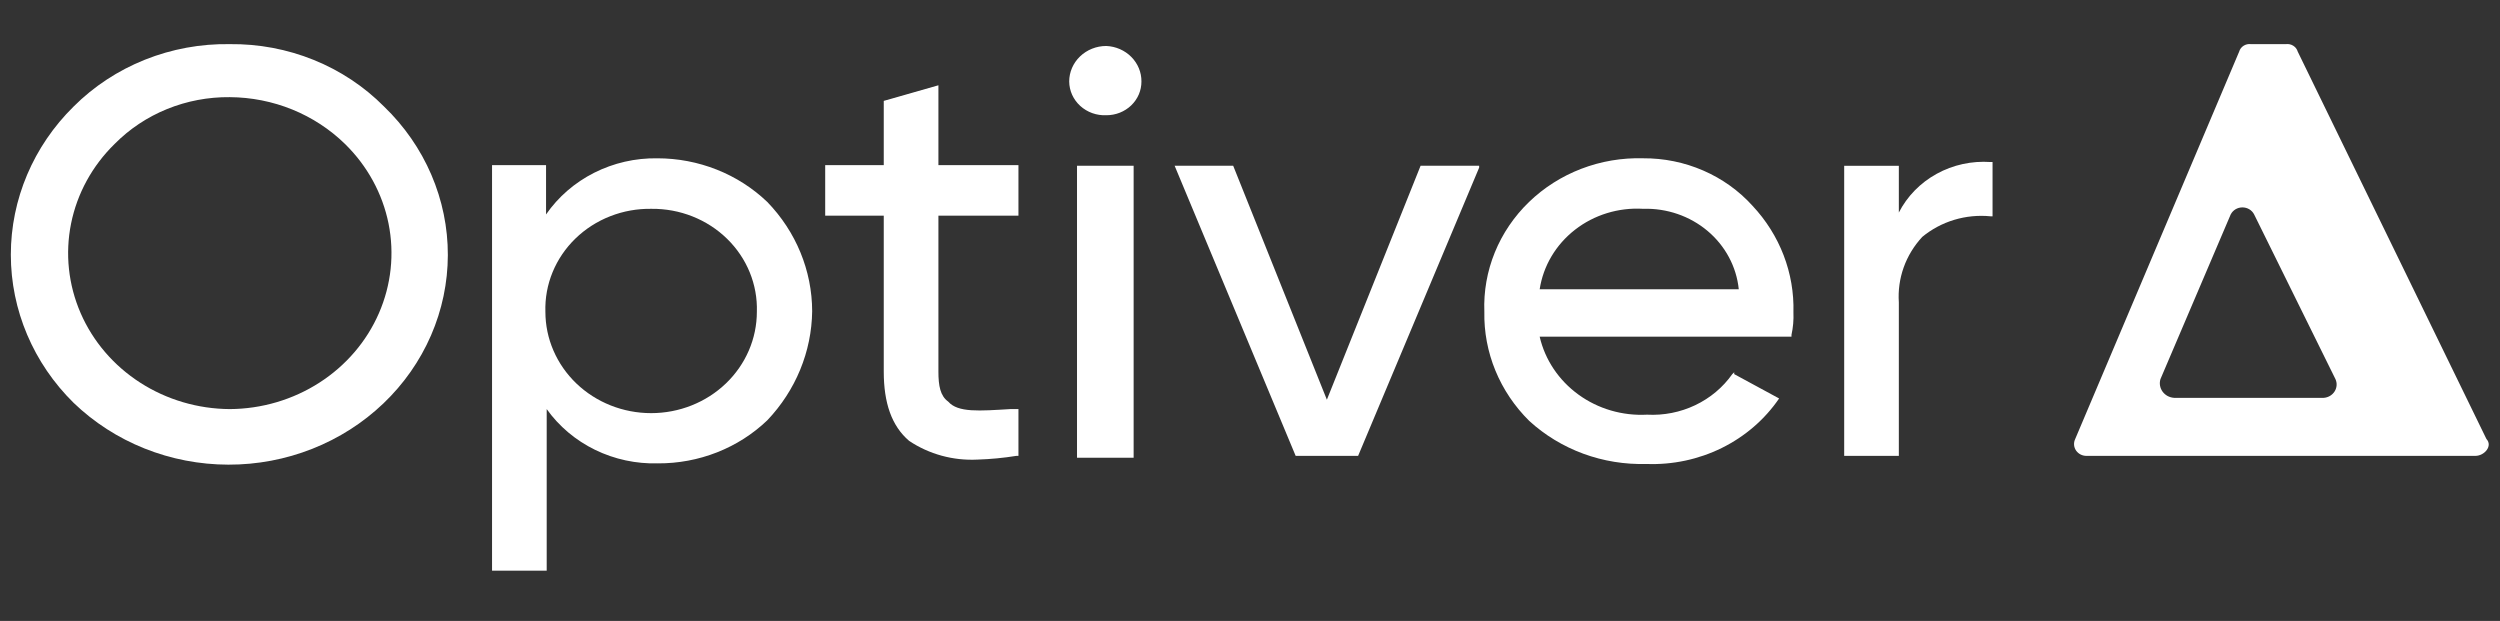
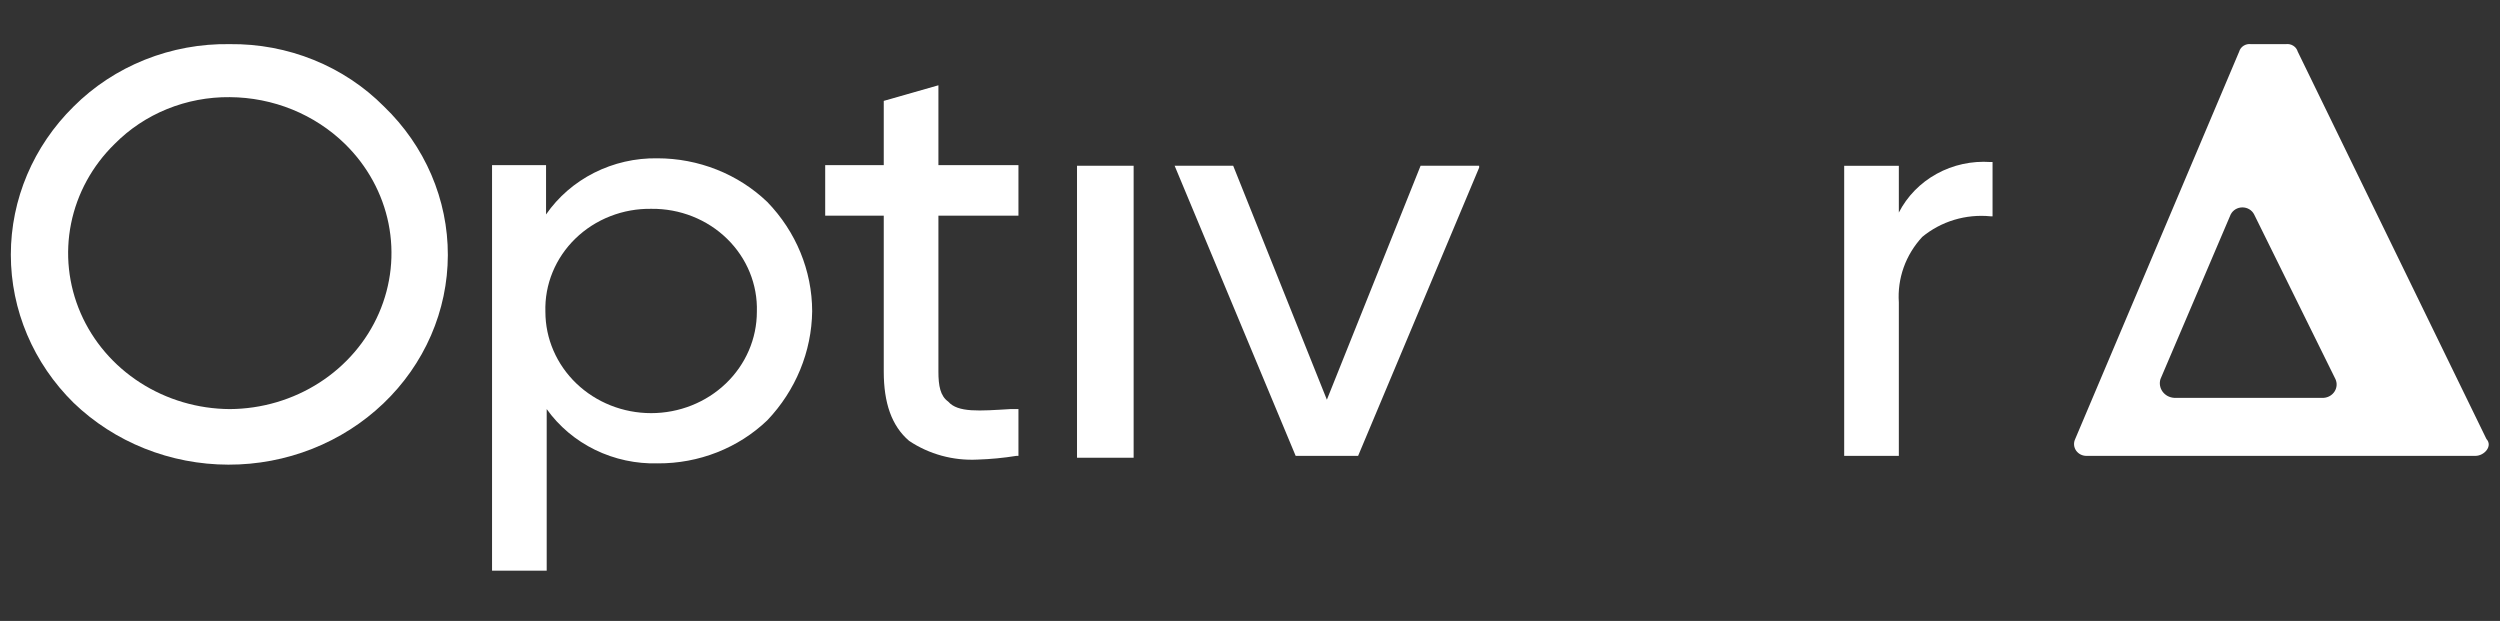
<svg xmlns="http://www.w3.org/2000/svg" width="153" height="38" viewBox="0 0 153 38" fill="none">
  <rect x="0" y="0" width="153" height="38" fill="#333333" stroke="none" />
  <path d="M14.064 2.701C12.283 2.672 10.514 2.997 8.869 3.654C7.225 4.311 5.74 5.286 4.506 6.519C2.042 8.946 0.663 12.2 0.663 15.587C0.663 18.974 2.042 22.227 4.506 24.654C5.748 25.85 7.224 26.8 8.849 27.449C10.473 28.098 12.216 28.434 13.976 28.437C15.736 28.441 17.48 28.112 19.108 27.469C20.735 26.827 22.215 25.883 23.462 24.692C24.709 23.502 25.7 22.087 26.377 20.529C27.054 18.971 27.404 17.301 27.408 15.614C27.412 13.926 27.068 12.254 26.398 10.694C25.728 9.133 24.744 7.715 23.502 6.519C22.287 5.294 20.822 4.323 19.198 3.666C17.574 3.009 15.826 2.681 14.064 2.701ZM14.064 25.036C12.108 25.025 10.2 24.461 8.576 23.416C6.953 22.372 5.686 20.892 4.934 19.161C4.183 17.43 3.979 15.526 4.349 13.685C4.719 11.844 5.646 10.149 7.015 8.81C7.921 7.892 9.014 7.165 10.227 6.672C11.44 6.179 12.747 5.932 14.064 5.946C15.378 5.954 16.677 6.211 17.887 6.702C19.096 7.194 20.193 7.91 21.113 8.81C22.481 10.149 23.409 11.844 23.779 13.685C24.149 15.526 23.945 17.43 23.193 19.161C22.442 20.892 21.175 22.372 19.551 23.416C17.928 24.461 16.019 25.025 14.064 25.036Z" fill="white" />
  <path d="M40.228 9.688C38.883 9.667 37.555 9.972 36.365 10.572C35.175 11.172 34.162 12.05 33.418 13.124V10.108H30.113V34.925H33.458V25.036C34.211 26.092 35.23 26.95 36.42 27.531C37.61 28.111 38.933 28.395 40.267 28.358C41.509 28.364 42.739 28.134 43.887 27.682C45.036 27.23 46.079 26.564 46.958 25.723C48.697 23.895 49.675 21.517 49.705 19.042C49.698 16.562 48.717 14.177 46.958 12.36C46.074 11.513 45.025 10.841 43.87 10.382C42.715 9.924 41.477 9.688 40.228 9.688ZM39.869 12.78C40.729 12.771 41.582 12.928 42.377 13.243C43.172 13.558 43.893 14.023 44.495 14.612C45.098 15.2 45.57 15.899 45.884 16.667C46.197 17.435 46.346 18.256 46.32 19.08C46.32 20.725 45.639 22.303 44.425 23.467C43.212 24.63 41.566 25.284 39.849 25.284C38.133 25.284 36.487 24.63 35.273 23.467C34.06 22.303 33.378 20.725 33.378 19.08C33.352 18.252 33.502 17.428 33.818 16.658C34.134 15.888 34.61 15.187 35.217 14.598C35.824 14.009 36.549 13.544 37.349 13.232C38.148 12.919 39.006 12.766 39.869 12.78Z" fill="white" />
  <path d="M57.431 5.219L54.086 6.174V10.106H50.502V13.199H54.086V22.744C54.086 24.653 54.564 26.066 55.639 26.982C56.861 27.799 58.333 28.202 59.82 28.127C60.621 28.102 61.419 28.026 62.21 27.898H62.329V25.035H61.851C59.94 25.149 58.626 25.264 58.028 24.576C57.55 24.233 57.431 23.622 57.431 22.744V13.199H62.329V10.106H57.431V5.219Z" fill="white" />
  <path d="M69.378 10.144H65.913V28.013H69.378V10.144Z" fill="white" />
-   <path d="M67.705 2.814C67.103 2.814 66.526 3.043 66.1 3.451C65.674 3.86 65.435 4.413 65.435 4.99C65.438 5.27 65.499 5.547 65.615 5.803C65.732 6.06 65.901 6.291 66.113 6.484C66.325 6.676 66.575 6.826 66.849 6.924C67.122 7.021 67.414 7.065 67.705 7.052C67.988 7.053 68.268 7.001 68.53 6.898C68.791 6.794 69.029 6.643 69.229 6.451C69.429 6.259 69.587 6.031 69.695 5.781C69.802 5.53 69.857 5.261 69.856 4.99C69.862 4.431 69.64 3.892 69.239 3.486C68.838 3.08 68.288 2.839 67.705 2.814Z" fill="white" />
  <path d="M81.205 24.462L75.471 10.144H71.887L79.294 27.898H83.117L90.524 10.259V10.144H86.94L81.205 24.462Z" fill="white" />
-   <path d="M100.559 9.687C99.266 9.65 97.979 9.869 96.778 10.329C95.576 10.79 94.487 11.482 93.576 12.362C92.665 13.243 91.952 14.293 91.482 15.448C91.012 16.604 90.794 17.84 90.842 19.079C90.818 20.311 91.048 21.536 91.52 22.683C91.992 23.829 92.695 24.875 93.59 25.76C94.543 26.632 95.668 27.314 96.898 27.767C98.129 28.219 99.441 28.432 100.758 28.395C102.358 28.456 103.947 28.119 105.371 27.417C106.795 26.714 108.005 25.67 108.882 24.386L106.134 22.897V22.782L106.015 22.897C105.444 23.707 104.662 24.362 103.748 24.797C102.834 25.232 101.818 25.433 100.798 25.378C99.291 25.458 97.802 25.022 96.6 24.148C95.396 23.274 94.555 22.019 94.228 20.606H109.639V20.491C109.738 20.04 109.778 19.578 109.758 19.117C109.826 16.713 108.927 14.376 107.249 12.588C106.419 11.67 105.39 10.936 104.235 10.435C103.081 9.934 101.826 9.679 100.559 9.687ZM100.559 12.779C102.005 12.734 103.415 13.218 104.502 14.132C105.589 15.047 106.272 16.324 106.413 17.704H94.228C94.446 16.272 95.219 14.971 96.392 14.059C97.564 13.146 99.052 12.69 100.559 12.779Z" fill="white" />
  <path d="M121.824 9.916C120.674 9.836 119.524 10.087 118.524 10.638C117.523 11.189 116.717 12.015 116.209 13.008V10.145H112.864V27.899H116.209V18.506C116.16 17.78 116.261 17.052 116.506 16.364C116.752 15.676 117.139 15.041 117.643 14.498C118.214 14.026 118.879 13.671 119.598 13.454C120.317 13.237 121.075 13.164 121.824 13.238H121.944V9.916H121.824Z" fill="white" />
  <path d="M152.17 26.868L140.621 3.159C140.579 3.012 140.483 2.885 140.351 2.801C140.221 2.717 140.061 2.681 139.904 2.7H137.754C137.597 2.681 137.437 2.717 137.306 2.801C137.175 2.885 137.079 3.012 137.037 3.159L127.002 26.868C126.947 26.981 126.924 27.105 126.933 27.23C126.943 27.354 126.986 27.473 127.058 27.577C127.13 27.68 127.229 27.764 127.344 27.821C127.46 27.877 127.589 27.904 127.719 27.899H151.493C152.05 27.899 152.568 27.288 152.17 26.868ZM137.953 13.123L142.93 23.203C142.985 23.323 143.009 23.453 143 23.584C142.991 23.714 142.95 23.84 142.88 23.952C142.809 24.064 142.713 24.159 142.597 24.228C142.481 24.296 142.35 24.338 142.214 24.348H133.054C132.915 24.339 132.779 24.3 132.657 24.235C132.535 24.169 132.431 24.078 132.35 23.968C132.27 23.858 132.217 23.732 132.194 23.6C132.171 23.467 132.18 23.332 132.219 23.203L136.519 13.123C136.585 12.994 136.687 12.886 136.813 12.809C136.939 12.733 137.086 12.693 137.236 12.693C137.386 12.693 137.532 12.733 137.659 12.809C137.786 12.886 137.888 12.994 137.953 13.123Z" fill="white" />
</svg>